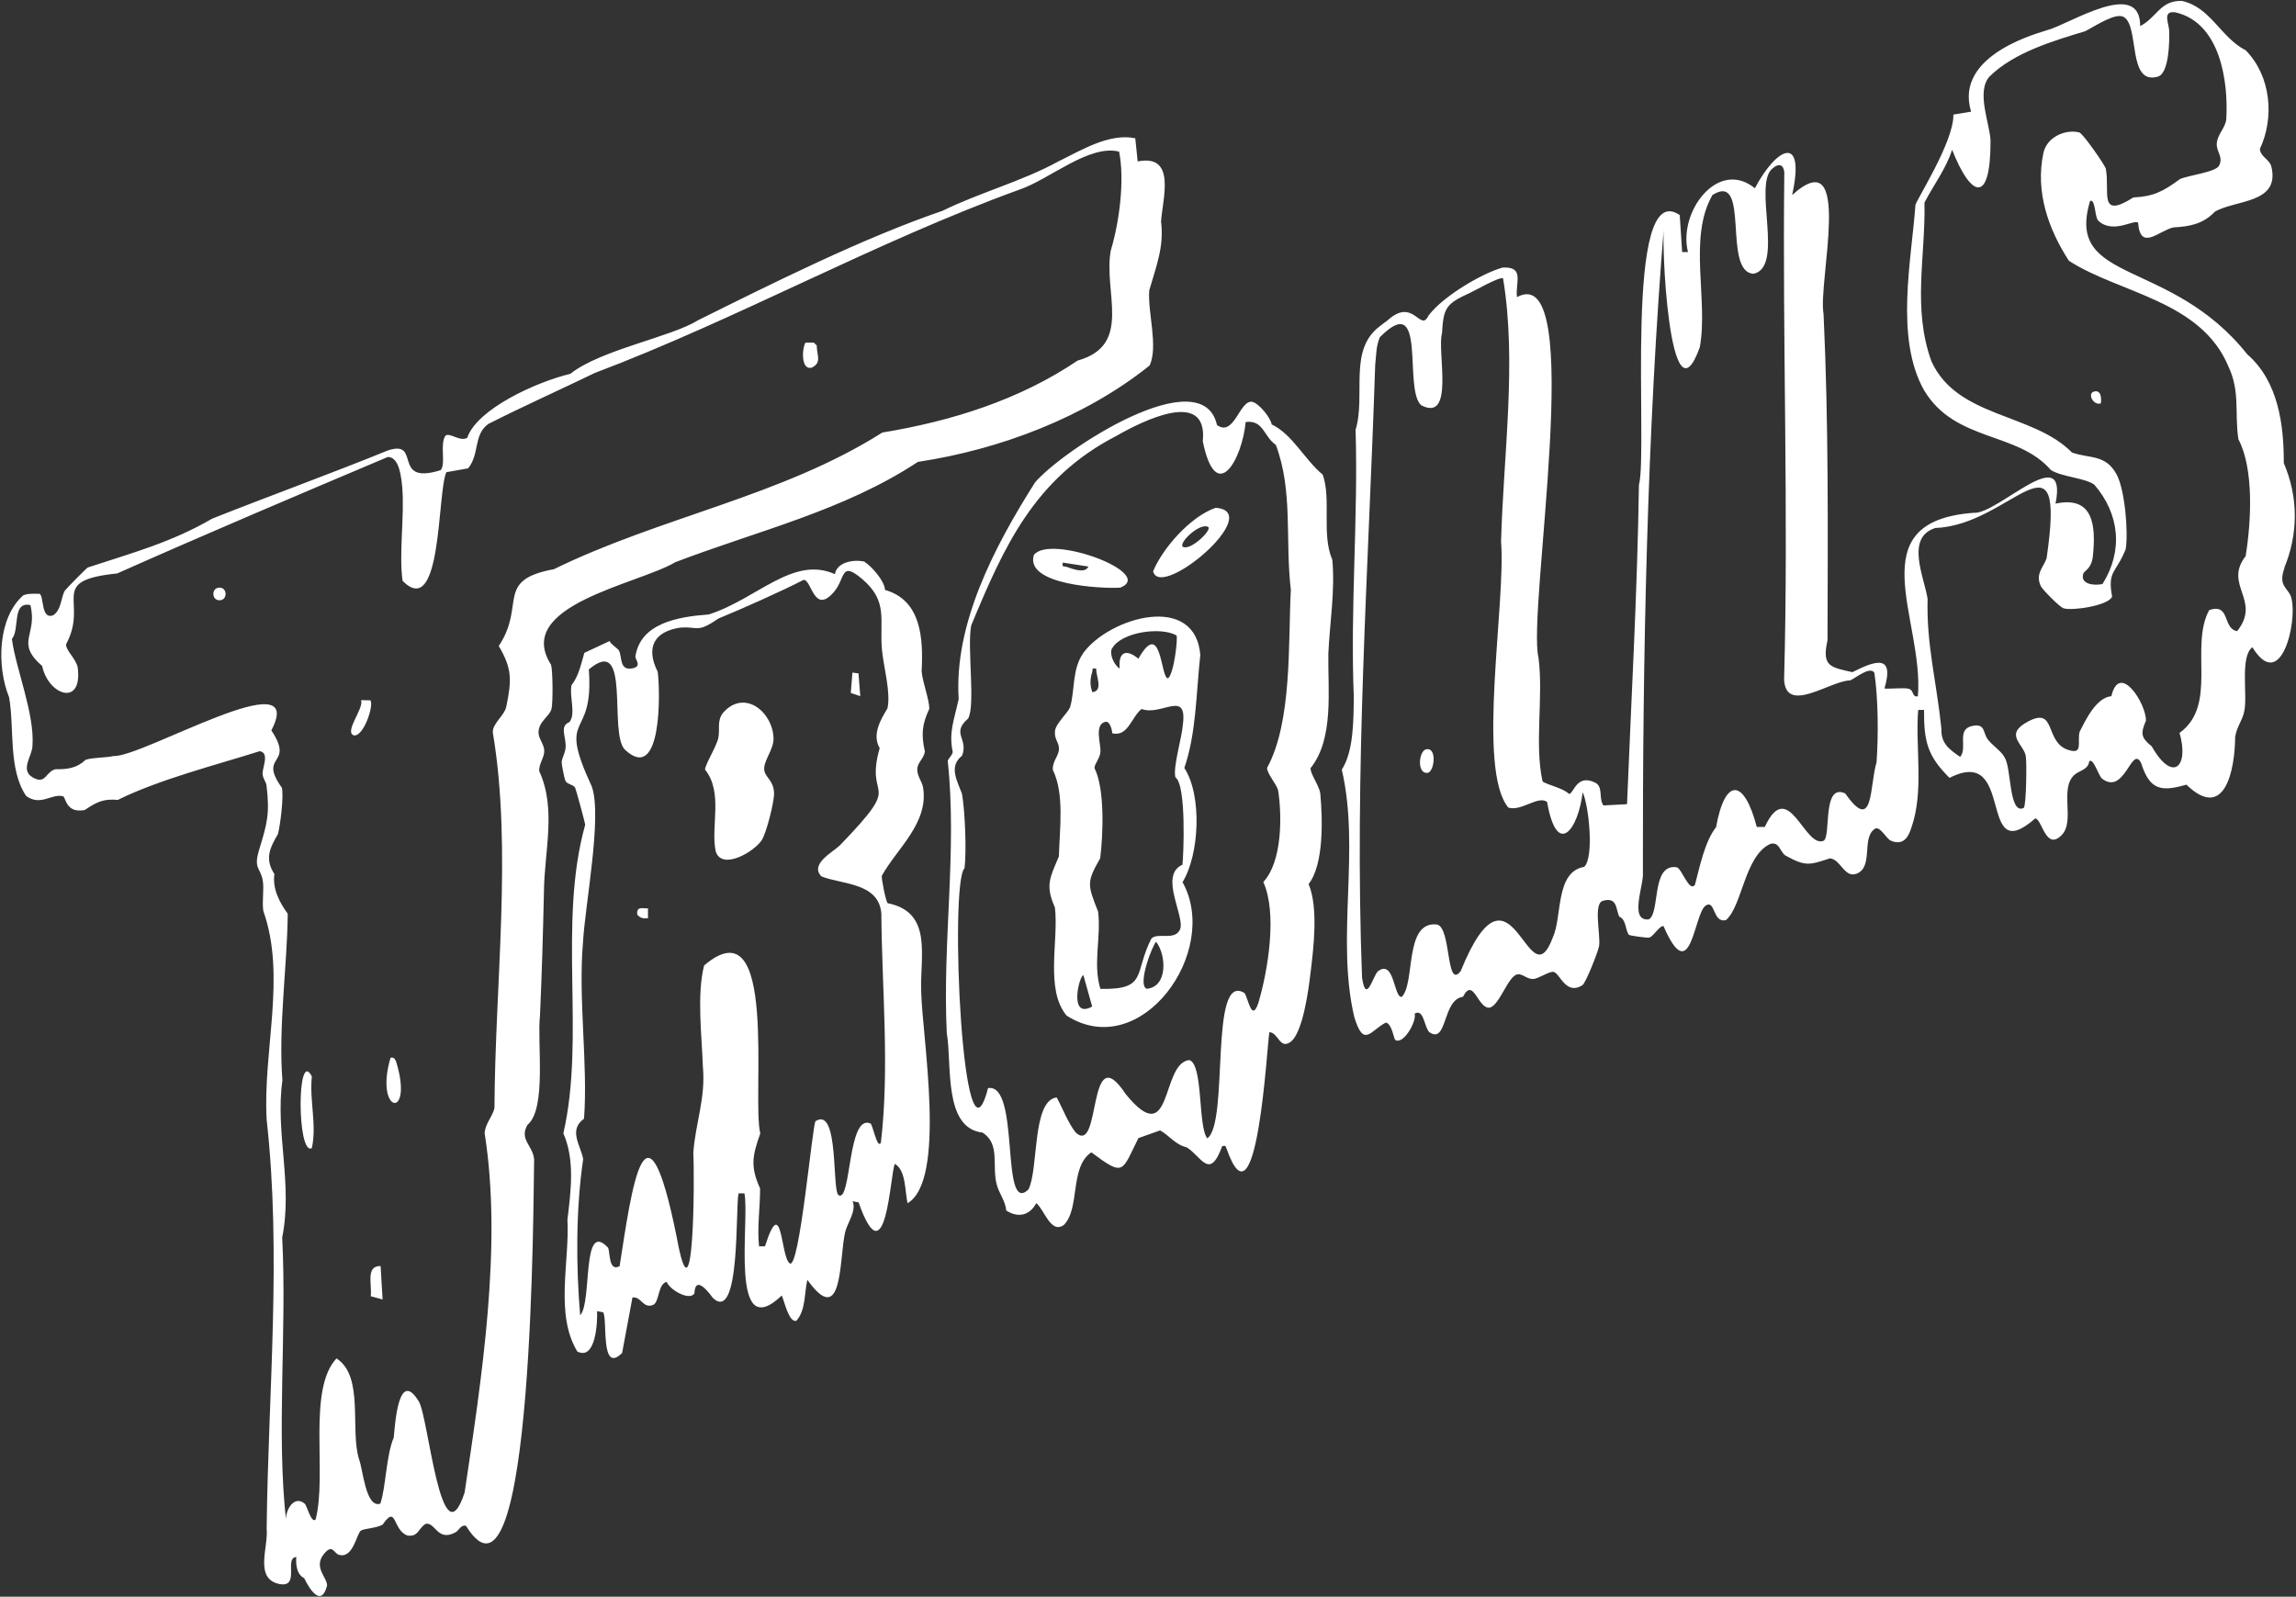
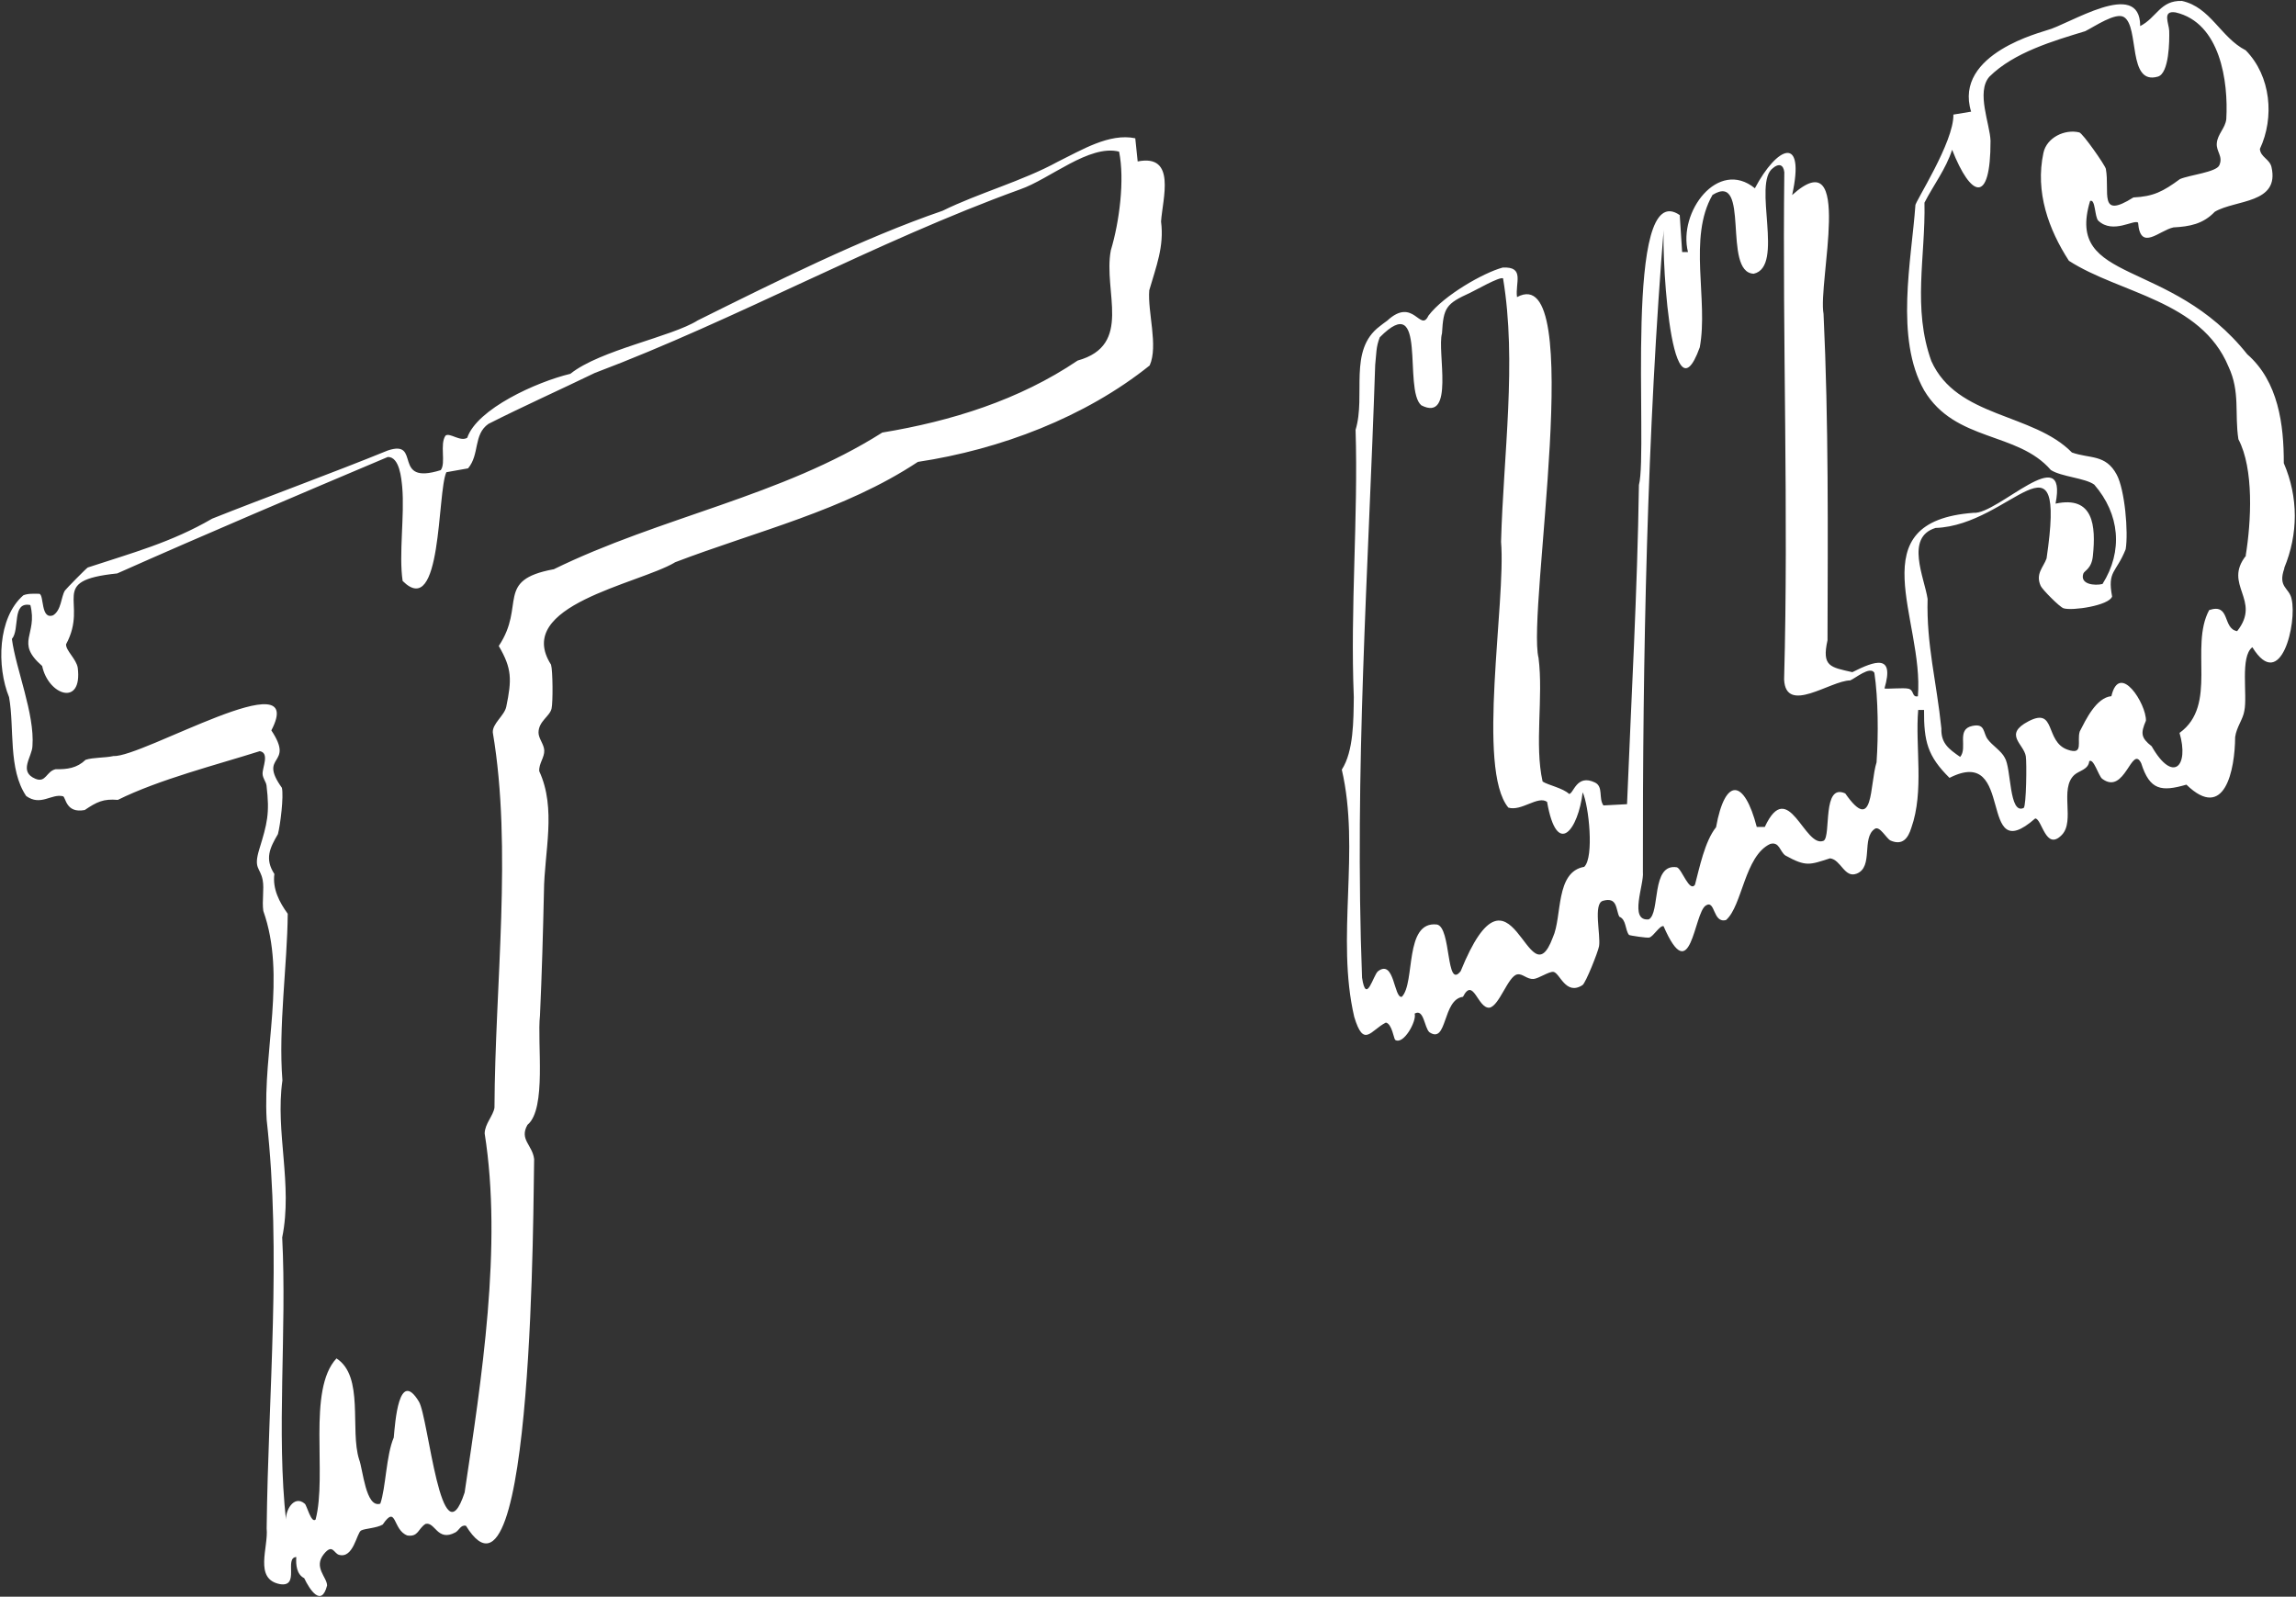
<svg xmlns="http://www.w3.org/2000/svg" viewBox="0 0 220 153">
  <rect x="0" y="0" width="220" height="153" fill="#333333" stroke="none" />
  <path d="M218.87 54.43c1.35-3.25 1.37-6.78-.04-10.05.01-3.68-.52-7.83-3.5-10.43-7.4-9.3-17.48-6.68-15.06-14.69.52-.25.43 1.56.79 1.89 1.4 1.32 3.45-.17 3.81.19.21 2.79 2.02.74 3.39.45 1.52-.08 2.83-.31 3.96-1.5 1.98-1.17 6.24-.75 5.43-4.29-.18-.76-1.06-.95-1.11-1.73 1.41-3 1.07-6.98-1.36-9.45-2.4-1.23-3.36-4.13-6.11-4.73-2.08-.07-2.4 1.59-4 2.41.01-4.68-6.88-.11-8.95.4-.24.14-8.98 2.19-7.25 7.8l-1.7.28c.07 2.62-3.72 8.44-3.64 8.7-.37 5.21-1.99 12.74.84 17.73 2.98 4.97 8.94 3.92 12.14 7.63 1.01.65 3.28.76 4.16 1.4 2.44 2.82 2.78 6.36.79 9.52-.74.18-2.18.05-1.84-.99.1-.3.8-.45.92-1.72.29-2.86.07-5.77-3.58-4.99 1.22-6.19-5.56 1.07-7.85.88-11.13.82-4.73 10.23-5.34 17.58-.59.12-.34-.56-.88-.72-.45-.13-2.23.06-2.32-.04.98-3.33-.91-2.64-3.08-1.55-2.12-.48-2.94-.54-2.38-3.06.03-10.48.11-20.87-.38-31.27-.56-3.01 2.94-16.75-3.01-11.39 1.29-5.86-1.44-4.68-3.57-.65-3.54-2.88-7.38 2.29-6.41 6.11h-.56l-.23-3.54c-5.44-3.76-3.01 22.54-3.91 25.86-.15 10.27-.73 20.34-1.14 30.59l-2.26.12c-.49-.68.02-1.8-.82-2.2-1.76-.84-2.03 1.07-2.47 1.1-.6-.57-2.03-.85-2.54-1.19-.8-3.54.09-8.07-.39-11.85-1.13-4.47 4.68-38.24-2.06-34.57-.2-1.34.79-2.95-1.38-2.83-1.82.49-5.64 2.66-7.11 4.61-.78 1.66-1.43-1.86-3.95.48-.26.18-.49.36-.72.54-3.04 2.29-1.3 6.59-2.31 9.92.26 8.38-.52 17.09-.17 25.61-.03 2.22-.01 5.18-1.15 6.95 1.79 7.71-.58 16.1 1.19 23.69.92 3.05 1.56 1.29 3.03.55.58.1.77 1.56.89 1.65.78.54 2.09-1.79 1.87-2.51.89-.52.92 1.33 1.41 1.78 1.74 1.19 1.23-3.14 3.22-3.39 1-1.97 1.41 1.16 2.55 1.04.95-.2 1.77-3.03 2.66-3.19.51-.09.91.48 1.55.44.47-.03 1.48-.73 1.9-.68.62.07 1.17 2.31 2.79 1.27.32-.21 1.5-3.21 1.59-3.73.17-1.07-.58-4.08.37-4.35 1.41-.4 1.22.82 1.57 1.52.69.28.54 1.26.93 1.75.08.06 1.73.31 1.95.25.42-.13.99-1.18 1.36-1.09 2.65 6.1 2.89-1.25 4.05-1.98.93-.59.65 1.74 1.94 1.39 1.56-1.36 1.77-6.14 4.23-7.29.89-.25.93.76 1.46 1.11 1.98 1.1 2.33.89 4.27.27 1.06.13 1.38 1.92 2.55 1.47 1.65-.64.43-3.44 1.75-4.3.47-.31 1.12.96 1.51 1.13 1.14.49 1.67-.22 1.98-1.22 1.25-3.52.36-7.8.66-11.3h.56c-.02 3.03.34 4.43 2.44 6.51 6.38-3.24 2.59 8.82 8.21 3.89.65 0 1 3.18 2.55 1.58 1.3-1.34-.26-4.43 1.21-5.76.46-.41 1.34-.5 1.42-1.31.42-.3.87 1.37 1.23 1.68 2.19 1.66 2.84-3.34 3.75-1.48.82 2.6 1.94 2.74 4.33 2.05 3.69 3.58 4.65-1.45 4.67-4.56.13-.96.76-1.71.88-2.51.32-1.5-.43-5.2.77-6.1 2.73 4.43 4.3-2.37 3.76-4.61-.21-1.11-1.36-1.1-.69-2.96zm-67.05 28.63c-2.82.47-2.11 4.77-3.03 6.77-2.39 6.42-3.89-8.93-8.83 3.23-1.43 1.84-.88-4.22-2.28-4.47-3.16-.35-2.04 5.6-3.36 6.93-.77.16-.69-3.63-2.27-2.46-.47.35-1.14 3.3-1.54.62-.75-19.74.61-39 1.26-58.71.12-1.11.07-1.71.44-2.65 4.62-4.67 2.21 5.03 3.98 6.52 3.23 1.65 1.49-5.18 1.98-6.89.14-2.49.39-2.84 2.71-3.9.52-.24 2.79-1.55 3.14-1.38 1.34 8 .03 16.98-.19 25.24.48 5.8-2.37 21.8.7 25.48 1.26.38 2.83-1.18 3.71-.55.95 5.44 2.99 2.65 3.41-.92.6 1.29 1.1 6.22.16 7.13zm28-10.05c-.7 2.21-.24 6.99-3.01 3.02-2.23-1.02-1.34 4.04-2.06 4.53-1.84.81-3.38-6.2-5.65-1.32h-.77c-1.2-4.62-3.03-4.8-3.9.03-1.09 1.35-1.6 3.95-2.02 5.51-.53.77-1.26-1.52-1.73-1.67-2.51-.41-1.57 4.41-2.7 4.99-1.93.2-.43-3.35-.56-4.53-.03-20.61.39-42.16 2.06-62.44-.39 1.69.51 20.16 3.39 12.15.84-4.54-1.15-10.5 1.22-14.6 3.69-2.3.89 7.44 3.95 7.55 2.99-.67-.16-8.69 1.85-10.13.55-.47 1-.33 1.08.4-.19 16.07.42 32.5-.02 48.61.16 3.4 4.43.11 6.33.09.5-.2 1.9-1.41 2.32-.73.37 2.47.39 6.01.21 8.54zm35.4-19.78c-2.26 2.83 1.52 4.25-.86 7.25-1.43-.25-.62-2.71-2.68-2.02-1.9 3.53.86 9.11-2.84 11.77.94 3.21-.63 4.86-2.67 1.28-1.04-.82-1.06-1.25-.55-2.45.05-1.6-2.53-5.69-3.31-2.35-1.46.14-2.45 2.26-3.03 3.38-.3.95.43 2.3-1.16 1.75-2.22-.77-1.07-4.13-3.76-2.72-2.41 1.26-.45 2.15-.25 3.34.1.59.05 4.76-.2 4.96-1.43.68-1.17-3.8-1.82-4.82-.32-.64-1.2-1.17-1.63-1.76-.47-.63-.21-1.54-1.47-1.28-1.58.33-.42 2.09-1.17 2.97-1.08-.75-1.85-1.3-1.8-2.73-.46-4.48-1.44-8.02-1.32-12.41-.3-2.03-2.18-5.9.76-6.8 7.25-.25 12.57-10.24 10.64 2.92-.31.87-1.09 1.47-.56 2.64.15.33 1.79 2.01 2.19 2.14.83.26 4.35-.26 4.65-1.13-.47-2.49.38-2.22 1.3-4.53.27-1.63-.08-5.7-.86-7.15-1.06-1.98-2.58-1.51-4.29-2.12-3.74-3.81-11.02-3.3-13.47-8.76-1.83-5.07-.55-10.02-.66-15.18.87-1.7 2.05-3.21 2.65-5.07 1.79 4.55 3.69 5.35 3.68-.86-.05-1.6-1.39-4.66-.12-6.13 2.35-2.35 6.21-3.46 9.19-4.37.89-.44 2.93-1.85 3.72-1.35 1.5.94.31 6.56 3.25 5.7 1.08-.32 1.11-3.44 1.08-4.39-.02-.69-.71-1.98.62-1.76 4.27 1 5.06 6.6 4.85 10.23-.1.87-.84 1.43-.91 2.31-.07.8.63 1.24.24 2.11-.29.66-2.87.93-3.77 1.32-1.63 1.2-2.55 1.67-4.46 1.76-3.39 2.14-2.24-.52-2.64-2.74-.1-.39-2.2-3.39-2.54-3.49-1.39-.34-3.12.48-3.44 1.95-.81 3.76.5 7.36 2.44 10.35 4.85 3.13 12.65 3.79 15.29 10.14 1.14 2.43.57 4.49.95 6.96 1.5 2.84 1.23 7.9.7 11.15zM64.63 53.9c7.89-3.02 16.25-4.96 23.32-9.64 7.89-1.19 16.03-4.28 22.21-9.24.84-1.87-.21-5.12-.04-7.2.66-2.28 1.44-4.2 1.13-6.59.15-2.21 1.49-6.5-2.24-5.76l-.23-2.22c-2.48-.52-5.14 1.13-7.41 2.24-3.41 1.87-7.57 2.99-11.06 4.71-7.67 2.63-16.22 6.91-23.45 10.5-2.5 1.58-9.35 2.83-12.21 5.12-3.25.78-8.94 3.36-9.88 6.13-.67.41-1.67-.52-2.08-.21-.58.83.06 2.63-.46 3.31-4.78 1.5-1.77-3-5.08-1.88-5.17 2.11-12.04 4.62-16.82 6.53-3.92 2.28-7.7 3.29-11.92 4.68-.14.07-2.11 2.08-2.19 2.21-.38.62-.33 1.87-1.13 2.37-1.21.45-.85-1.94-1.32-2.06-.51 0-1.04-.05-1.53.14C-.24 59.2-.32 63.88.87 66.81c.53 2.95-.11 6.88 1.64 9.47 1.4 1 2.41-.25 3.52.02.29.07.25 1.67 2.09 1.32 1.16-.78 1.78-1.09 3.17-.97 3.97-1.97 9.51-3.37 13.6-4.67.96.17.25 1.55.27 2.17.02.46.34.76.38 1.14.32 2.67.06 3.63-.69 6.07-.59 1.92.08 1.73.32 2.97.16.85-.08 2 .06 2.96 2.22 6.26-.05 13.35.32 20 1.44 12.85.15 26.21 0 39.17.19 1.82-1.25 4.86 1.28 5.34 1.94.31.37-2.53 1.56-2.6-.05.75.03 1.66.76 2.03.52 1.1 1.65 2.82 2.19.7 0-.79-1.33-1.74-.31-3.01.84-1.04.95-.07 1.45.07 1.39.39 1.69-2.09 2.12-2.33.33-.19 1.52-.23 2.07-.57 1.36-1.99.93.54 2.37 1.05 1.05.15 1.02-.66 1.73-1.11.93-.24 1.12 1.75 2.87.81.35-.19.51-.76 1.01-.63 6.54 10.6 6.44-32.08 6.53-35.14-.16-1.36-1.44-1.87-.64-3.28 1.86-1.53.91-7.9 1.2-10.48.18-3.96.29-7.87.38-11.86.03-3.82 1.22-7.94-.45-11.55-.05-.75.51-1.3.48-2-.03-.59-.55-1.14-.55-1.7 0-1.09 1.09-1.56 1.25-2.3.14-.6.12-3.64-.05-4.21-3.64-5.68 8.32-7.71 11.86-9.79zm-11.59.65c-5.65 1.05-2.63 3.43-5.25 7.35 1.28 2.18 1.25 3.24.72 5.82-.18.86-1.34 1.61-1.29 2.47 1.88 11.12.21 24.16.16 35.95-.12.78-.92 1.54-.94 2.47 1.71 10.79-.3 23.54-1.92 34.41-2.24 6.82-3.46-7.19-4.38-8.71-1.94-3.22-2.28 2.05-2.41 3.44-.73 1.69-.76 4.83-1.29 6.34-1.4.45-1.66-3.29-2.03-4.24-.9-2.84.51-7.97-2.17-9.68-2.82 3.02-.87 11.14-2 15.44-.42.39-.83-1.33-1.03-1.51-1.05-.92-1.95.72-1.79 1.7-.96-8.56.08-18.22-.38-27.22 1.03-5.1-.68-10.09.02-15.05-.4-5.12.47-11.06.51-15.97-.81-1.11-1.47-2.4-1.28-3.81-.95-1.45-.43-2.51.34-3.82.23-.87.57-3.62.38-4.44-2.34-3.27 1.28-2.06-1.01-5.5 3.59-6.89-12.37 2.62-15.14 2.46-.79.18-1.94.12-2.66.36-.83.8-1.76.92-2.87.9-.9.2-.92 1.33-1.93.92-1.66-.69-.32-2.11-.29-3.14.23-3.07-1.59-7.38-1.97-10.26.79-.93-.04-3.61 1.77-3.25.73 2.89-1.51 3.54 1.13 5.84.59 2.81 3.88 3.94 3.41.17-.13-.83-1.15-1.65-1.12-2.25 2.24-4.13-1.91-6.09 4.9-6.79 8.52-3.79 17.32-7.52 25.93-11.16 1.13-.02 1.3 2.07 1.38 2.88.24 2.71-.34 6.45.04 9 3.8 3.79 3.3-8.52 4.19-10.42l2.08-.37c1.13-1.35.49-3.24 1.95-4.26 3.21-1.63 6.93-3.3 10.19-4.88 13.64-5.15 26.89-12.57 40.75-17.59 2.84-.98 6.63-4.34 9.49-3.62.55 2.69.03 6.74-.79 9.45-.76 3.97 2.15 9.09-3.18 10.57-5.61 3.79-12.12 5.81-18.72 6.9-9.63 6.11-21.28 8.09-31.52 13.12z" fill="#fff" />
-   <path d="M85.05 86.55c-.19-.26-.58-2.25-.56-2.62 1.43-2.6 4.51-5.05 3.96-8.46-.1-.62-.63-1.14-.55-1.88.06-.53.65-.98.72-1.57-.36-1.64-.28-2.58.42-4.09.02-.9-.64-2.5-.73-3.61.16-3.07 0-6.8-3.51-7.79-.03-.84-1.24-2.23-1.99-2.72-1.18-.24-2.64.13-2.81 1.21-4.01-1.82-7.5 2.41-12.09 3.86-2.96.22-6.55.83-7.03 4.04 0 .3.63.91-.22 1.11-1.36.32-1.02-1.13-1.37-1.72-.1-.17-.74-.55-.88-.88l-2.42 1.13c-.32 1.09-.53 2.21-1.23 3.1-.22 1.13.44 2.7-.19 3.53-1.03.41-.27 1.43-.38 2.5-.05.5-.34.93-.37 1.33-.01.24.26 1.62.37 1.82.18.34.79.34.93.67.09.22.95 3.34.95 3.53-2.64 9.46.04 20.32-2.09 29.56 1.12 2.56.72 5.52.39 8.28.22 4.04-1.22 9.07.95 12.63 1.78.9 1.94-2.87 1.89-3.87l.58.11c.45.61-.3 6 1.82 3.9l.99-5.32c.85-.11.99 1.06 1.94.73.67-.22.47-2.07 1.35-2.22.24.71 2.11 1.84 2.64 1.12.04-.06-.06-2.1 1.78.42 2.67 2.49 2.14-8.84 2.46-10.03h.56c.53 2.56-1.52 14.65 3.58 9.79.25.57.68 2.6 1.39 2.43.93-1.03.75-2.66 1.06-3.93 3.44 4.81 3.04-2.07 3.62-4.57.19-.83 1.12-2.07.71-2.96l.58.11c2.64 7.5 3.02-2.73 3.47-3.69 1.08.6.96 2.63 1.22 3.77 3.77-2.21 1.4-15.94 1.31-20.24-.15-3.34 1.17-7.64-3.21-8.51zm-.63 22.91c-.36.81-.81-1.83-1.03-1.81-2.18-.9-1.81 7.51-3.02 6.89-.69-.3.07-8.55-2.22-7.11-.29.09-1.56 14.55-2.5 13.61-.86-.65-.7-6.81-2.35-1.61h-.57c-.19-1.92.1-3.58.1-5.55-.96-2.12-.73-3.15.02-5.27-.85-3.38 1.79-22.19-5.38-16.1-.72 2.75-.22 6.77-.12 9.71.28 3-.73 5.46-.92 8.27.13 2.04.09 17.31-1.6 8-2.96-14.63-4.28-4.75-5.46 2.84-1.03.56-.91-1.22-1.09-1.75-2.59-2.82-1.51 5.24-2.69 6.45-.4-4.68-.42-10.14.29-14.96-.23-1.3-1.45-2.78.08-3.87.39-5.17-.57-11.57-.1-16.86.18-3.54 1.86-12.06.85-14.96-3.43-7.41.24-4.19-.29-11.23 4.11-3.49 1.85 6.08 3.46 7.69 3.57 3.33 3.39-5.62 3.14-7.47-1.18-2.34-.32-3.87 2.17-4.23 1.79-.13 1.55.56 3.67-.88 2.27-.93 6.1-2.64 8.13-3.69.79-.08.98 3.39 2.91 1.16 1.14-1.32.6-3.05 2.73-1.23 2.52 2.15 1.62 3.94 1.88 6.78.15 1.63.87 4.09.52 5.61-.64 1.06-1.5 2.49-.74 3.8-1.53 5.35 2.55 2.74-3.83 9.33-.64.62-2.91 1.79-1.75 2.96 1.97.79 5.52.58 5.74 3.58.05 7.16.8 14.71-.04 21.89zM127.65 53.61c-1.04-2.43-.07-5.81-.91-8.13-1.72-1.41-2.9-3.87-4.89-4.81-.08-.59-1.16-1.99-1.87-2.17-1.22-.18-1.71 3.41-3.37 2.23-1.41-6.31-14.8 2.36-17.49 5.56 0 0 .02-.01.03-.02-3.9 6.16-7.75 13.55-7.29 20.72-.46 2.08-.96 3.21-.57 5.07-.07.37-.39.57-.48.85.92 8.58-.52 17.32-.09 26.1.52 2.94-.37 9.1 3.43 9.52 1.7 1.09.89 3.11 1.34 4.92.23.92.84 1.6.93 2.55 1.14.73 2.23.48 2.88-.71.77.62 1.39 3.01 2.65 2.08 1.57-1.62.52-5.53 2.62-6.95 3.18 2.38 2.9 1.87 4.51-1.36l2.08-.74c.81.43 1.48 1.39 2.54 1.62 1.43.87 2.19 3.23 3.41-.11.43-.09.3.04.42.24 2.92 8.34 3.86-9.83 4.1-11.16.85.03.98 1.64 1.99.96 1.21-.81 1.77-5.07 1.94-6.54.32-2.57.77-6.36-.17-8.62 1.48-1.87 1.34-6.29 1.12-8.66-.11-.8-.98-1.91-.93-2.45 2.25-2.8 1.65-7.43 1.7-10.93.13-2.99.66-6.02.38-9.05zm-3.96 2.84c-.27 5.16.14 12.71-2.28 17.13 0 .57.89 1.52 1.06 2.16.38 2.47.39 6.83-1.42 8.78 1.35 2.98.46 8.41-.47 11.57-.64 1.93-.97-.42-1.33-.93-3.43-2.15-1.45 12.46-3.57 13.92-.91-1.12-.37-7.13-1.73-7.5-2.76.31-1.54 8.83-6.08 3.27-3.73-5.67-2.31 5.97-4.8 3.67-.72-.9-1.26-2.34-1.82-3.36-2.39.3-1.71 6.9-2.71 8.83-2.73 2.55-.74-10.24-3.87-9.72-2.42 9.42-3.73-19.68-2.25-21.07.2-1.67.05-5.43-.24-7.12-.42-1.18-1.33-2.63 0-3.66.65-1.64-1.08-2.13.58-3.56.73-1.23-.11-6.89.3-8.93 3.14-7.56 6.04-14.09 13.89-18.15 2.43-1.39 8.83-4.65 8.3.51 1.28 6.24 3.78 1.7 4.11-1.85 1.71-.23 1.73 1.41 2.89 2.19 1.66 4.41.88 9.01 1.43 13.84zM200.64 37.52c-.67.19-.04 1.38.66 1.13.07-.46.04-1.32-.66-1.13zM136.63 71.81c-.68.17-.89 2.35.15 2.25.67-.06.95-2.53-.15-2.25zM29.88 103.15c-1.44-2.84-1.43 7.65 0 6.87.49-2.24-.24-4.58 0-6.87zM37.42 101.36c-1.59 5.4 2.3 6.02.52.32-.14-.25-.2-.38-.52-.32zM35.5 67.11l-.91-.02c.33.76-1.67 3.07-.67 3.38.92.12 1.93-2.88 1.57-3.36zM35.52 124.21l1.14.31-.19-3.2c-1.48-.05-.79 1.88-.95 2.89zM77.78 35.23c1.01-.49.47-1.22.48-2.12l-.28-.28h-.8c-.34.57-.45 2.67.6 2.4zM21.03 56.31c-.78-.01-.78 1.22 0 1.21.78.01.78-1.22 0-1.21z" fill="#fff" />
-   <path d="M74.12 70.75c-.07-2.51-2.76-4.75-4.81-2.48-.64.76-.31 1.61-.48 2.44-.17.82-1.3 2.61-1.27 3.04 1.77 2.24.51 5.44 1.02 7.84.6 1.85 3.68.03 4.41-1.08.44-.68 1.2-3.66 1.18-4.49-.03-1.18-.76-1.47-.92-2.12-.22-.88.9-2.02.87-3.16zM82.26 64.53l-.58-.08-.16 1.95.91.31-.17-2.18zM61.05 87.62c.26.36.62.42 1.04.37v-.94c-.62-.01-1.08-.19-1.04.57zM115.02 62.85c-.43-6.16-8.76-3.66-11.21-.29-1.1 1.55-.81 3.6-1.26 5.15-.17.57-1.37 1.58-1.46 2.32-.1.77.37 1.09.38 1.67.01.77-.64 1.18-.59 2.07 1.13 2.31.65 5.67.58 8.3-.83 1.99-1.34 2.74-.38 4.89.38 3.16-.97 7.85 1.12 10.36 7.1 4.55 14.8-6.13 11.11-12.79 1.62-2.63 1.89-8.31.17-10.94 1.14-3.29 1.13-7.12 1.52-10.73zm-8.45-.73c.87-1.55 4.66-2.09 6.16-1.23.15.25-.25 3.75-.82 4.11-.72 0-.59-5.85-2.83-1.88-1.19-.98-1.94-.65-1.79.94-.54-.31-1.03-1.4-.73-1.95zm-1.91 2.23c.08-.27-.11-.33.38-.28-.05.68.72 2.13-.37 2.26-.26-.68-.22-1.3 0-1.98zm-.85 29.1l.84 3c-2.28 1.27-1.24-2.99-.84-3zm6.05 1.3c-.91-.44.63-4.32.92-4.5.99 1.27 1.13 4.34-.92 4.5zm3.43-11.88c-2.31 1.02.39 5.15-.25 6.25-.54 1.05-2.16.18-2.73.84-1.69 3.35-.32 4.88-4.87 4.8-.74-2.4.08-4.92-.22-7.4-1.02-2.61-1.12-2.8.2-5.12.28-2.26.46-6.64-.55-8.64.03-.47.5-.88.57-1.52.08-.74-.64-2.67.48-2.91.44-.1.64.81.66 1.1 1.52.34 1.81-1.53 2.8-2.33 1.9.71 4.41-1.91 3.96 1.5-.08 1.21-.98 4.13-.71 5.05 1.07.74.77 7.58.67 8.38zM107.35 56.31c3.45-1.39-6.78-5.18-8.29-3.12-.87 2.87 6.55 3.24 8.29 3.12zm-5.1-1.98c-.3-.11-.51.1-.41-.42l2.45.38c-.31.7-1.51.23-2.03.05zM116.48 48.66c-2.42.84-5.06 3.85-5.99 6.08.68 2.84 10.81-5.73 5.99-6.08zm-3.15 3.73c-.41-.4 1.7-2.38 2.45-1.88.34.31-1.74 2.31-2.45 1.88z" fill="#fff" />
</svg>